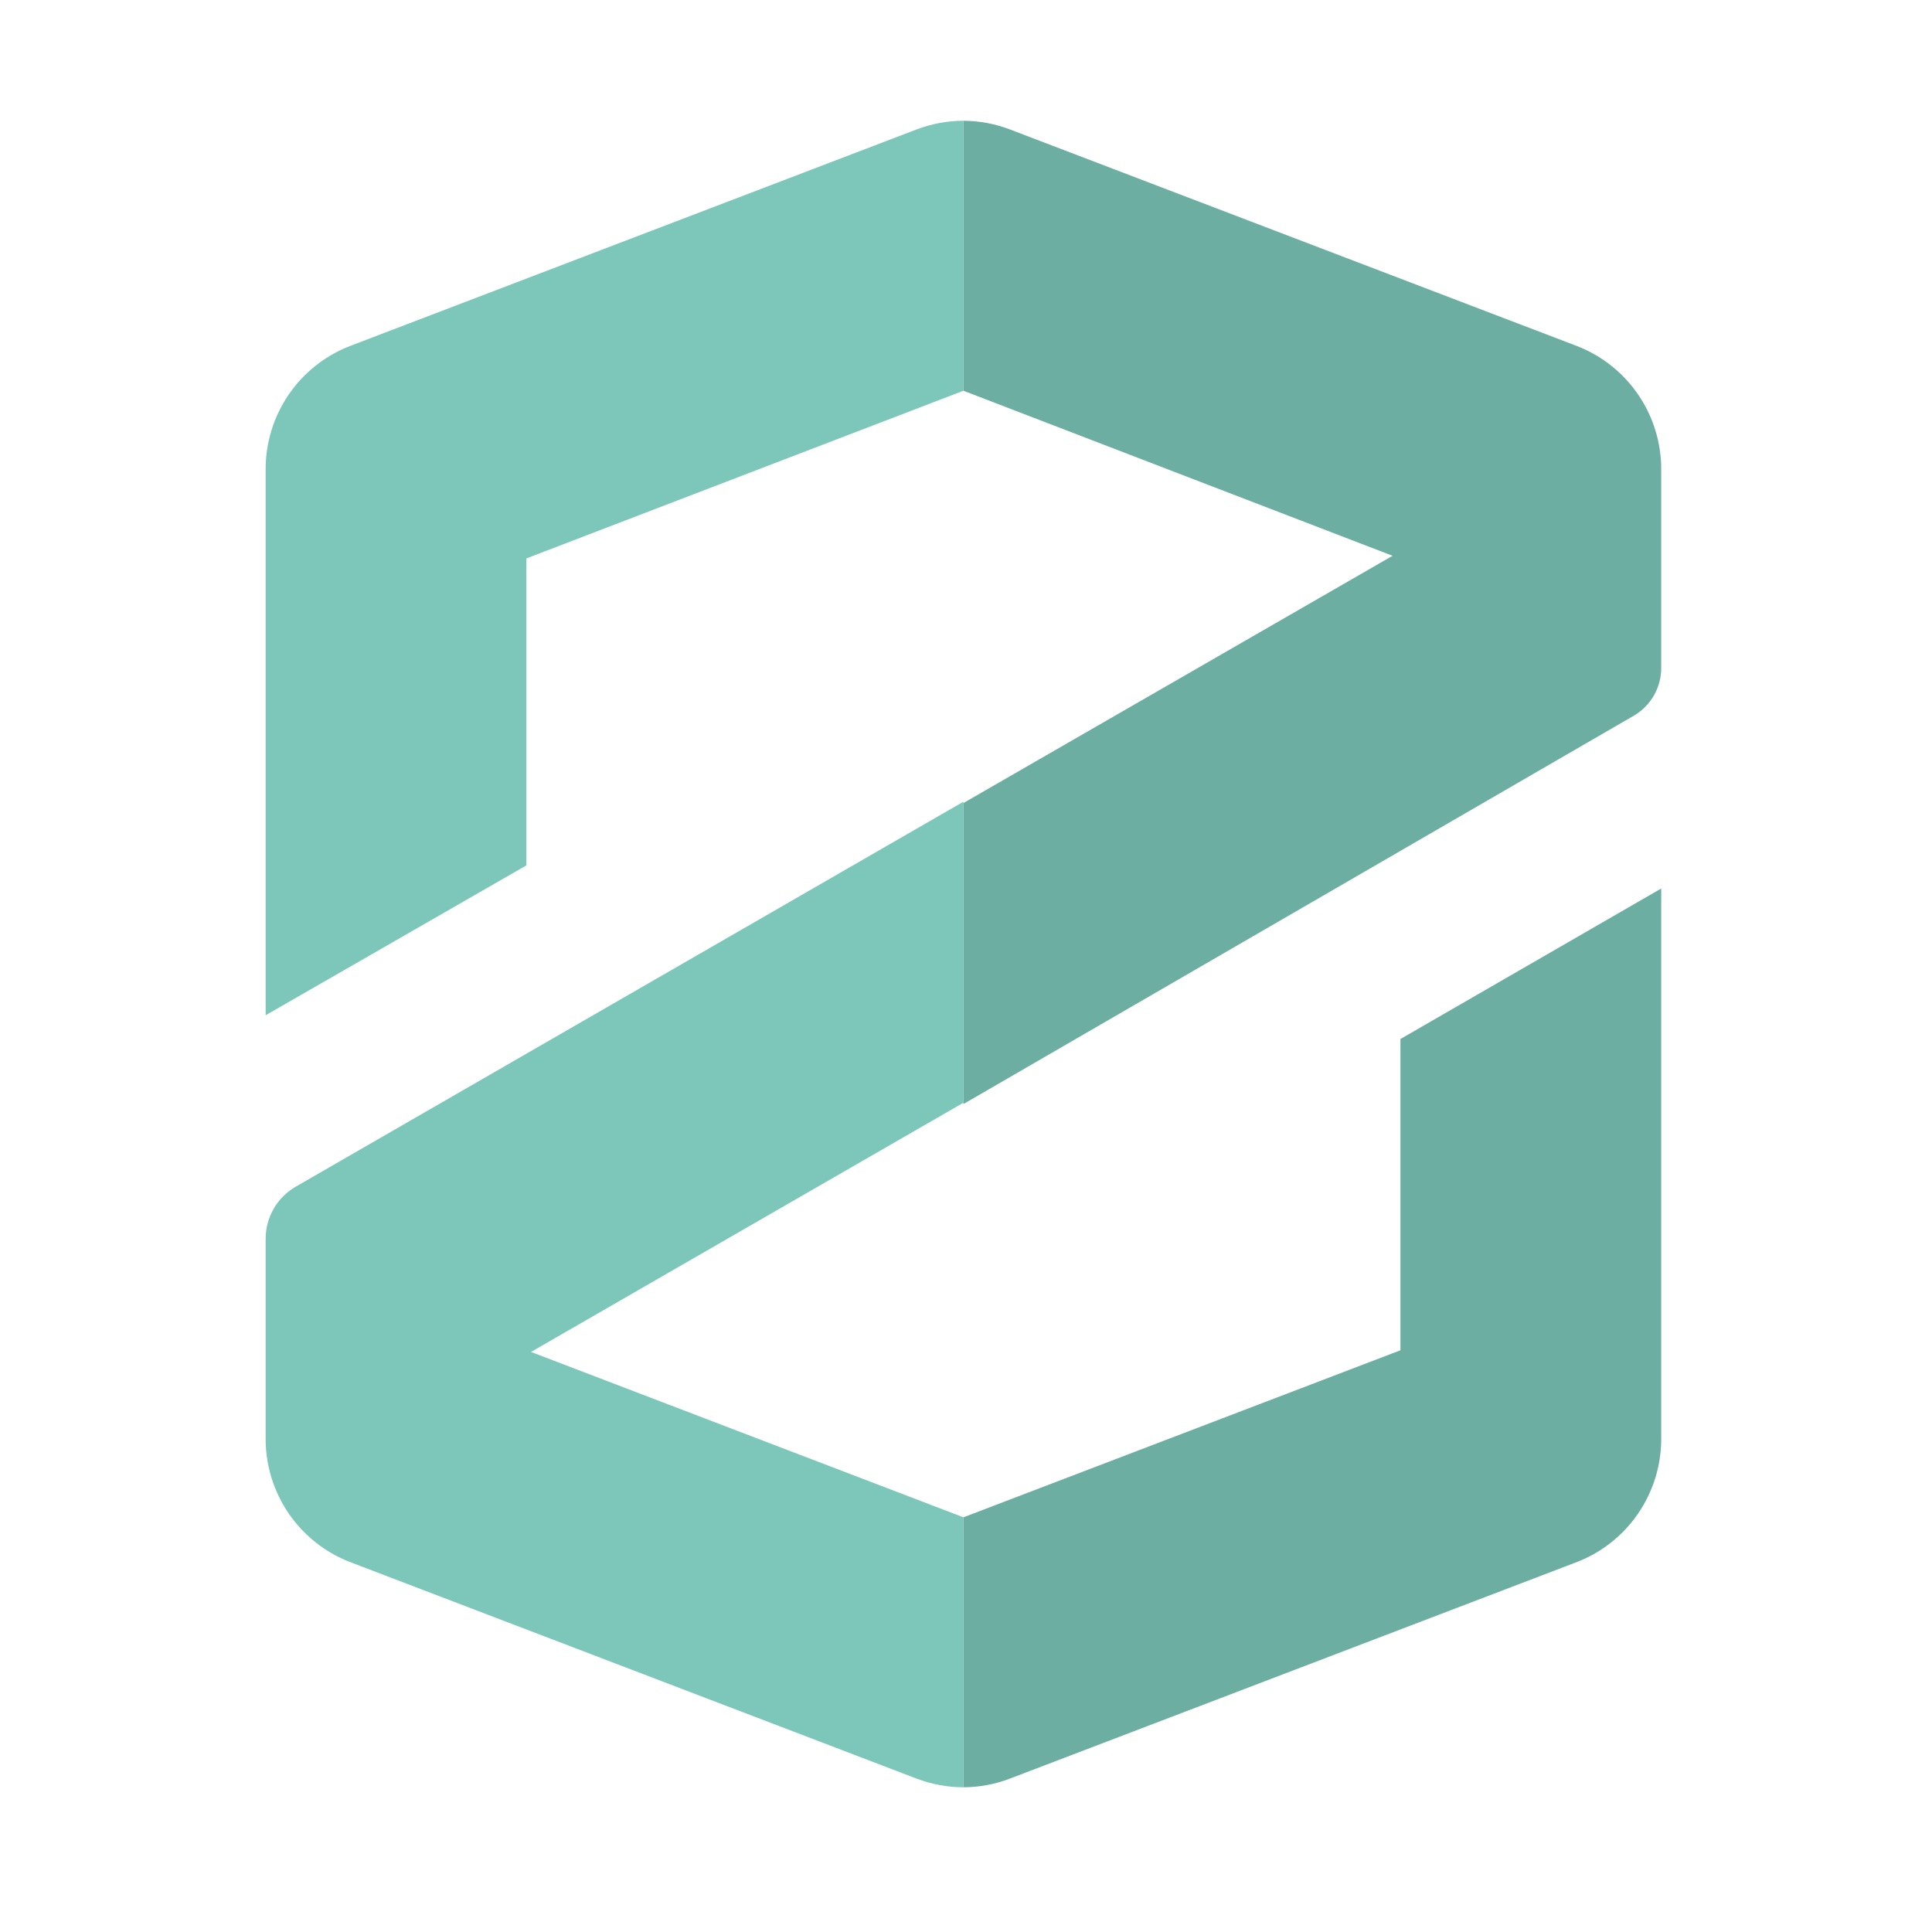
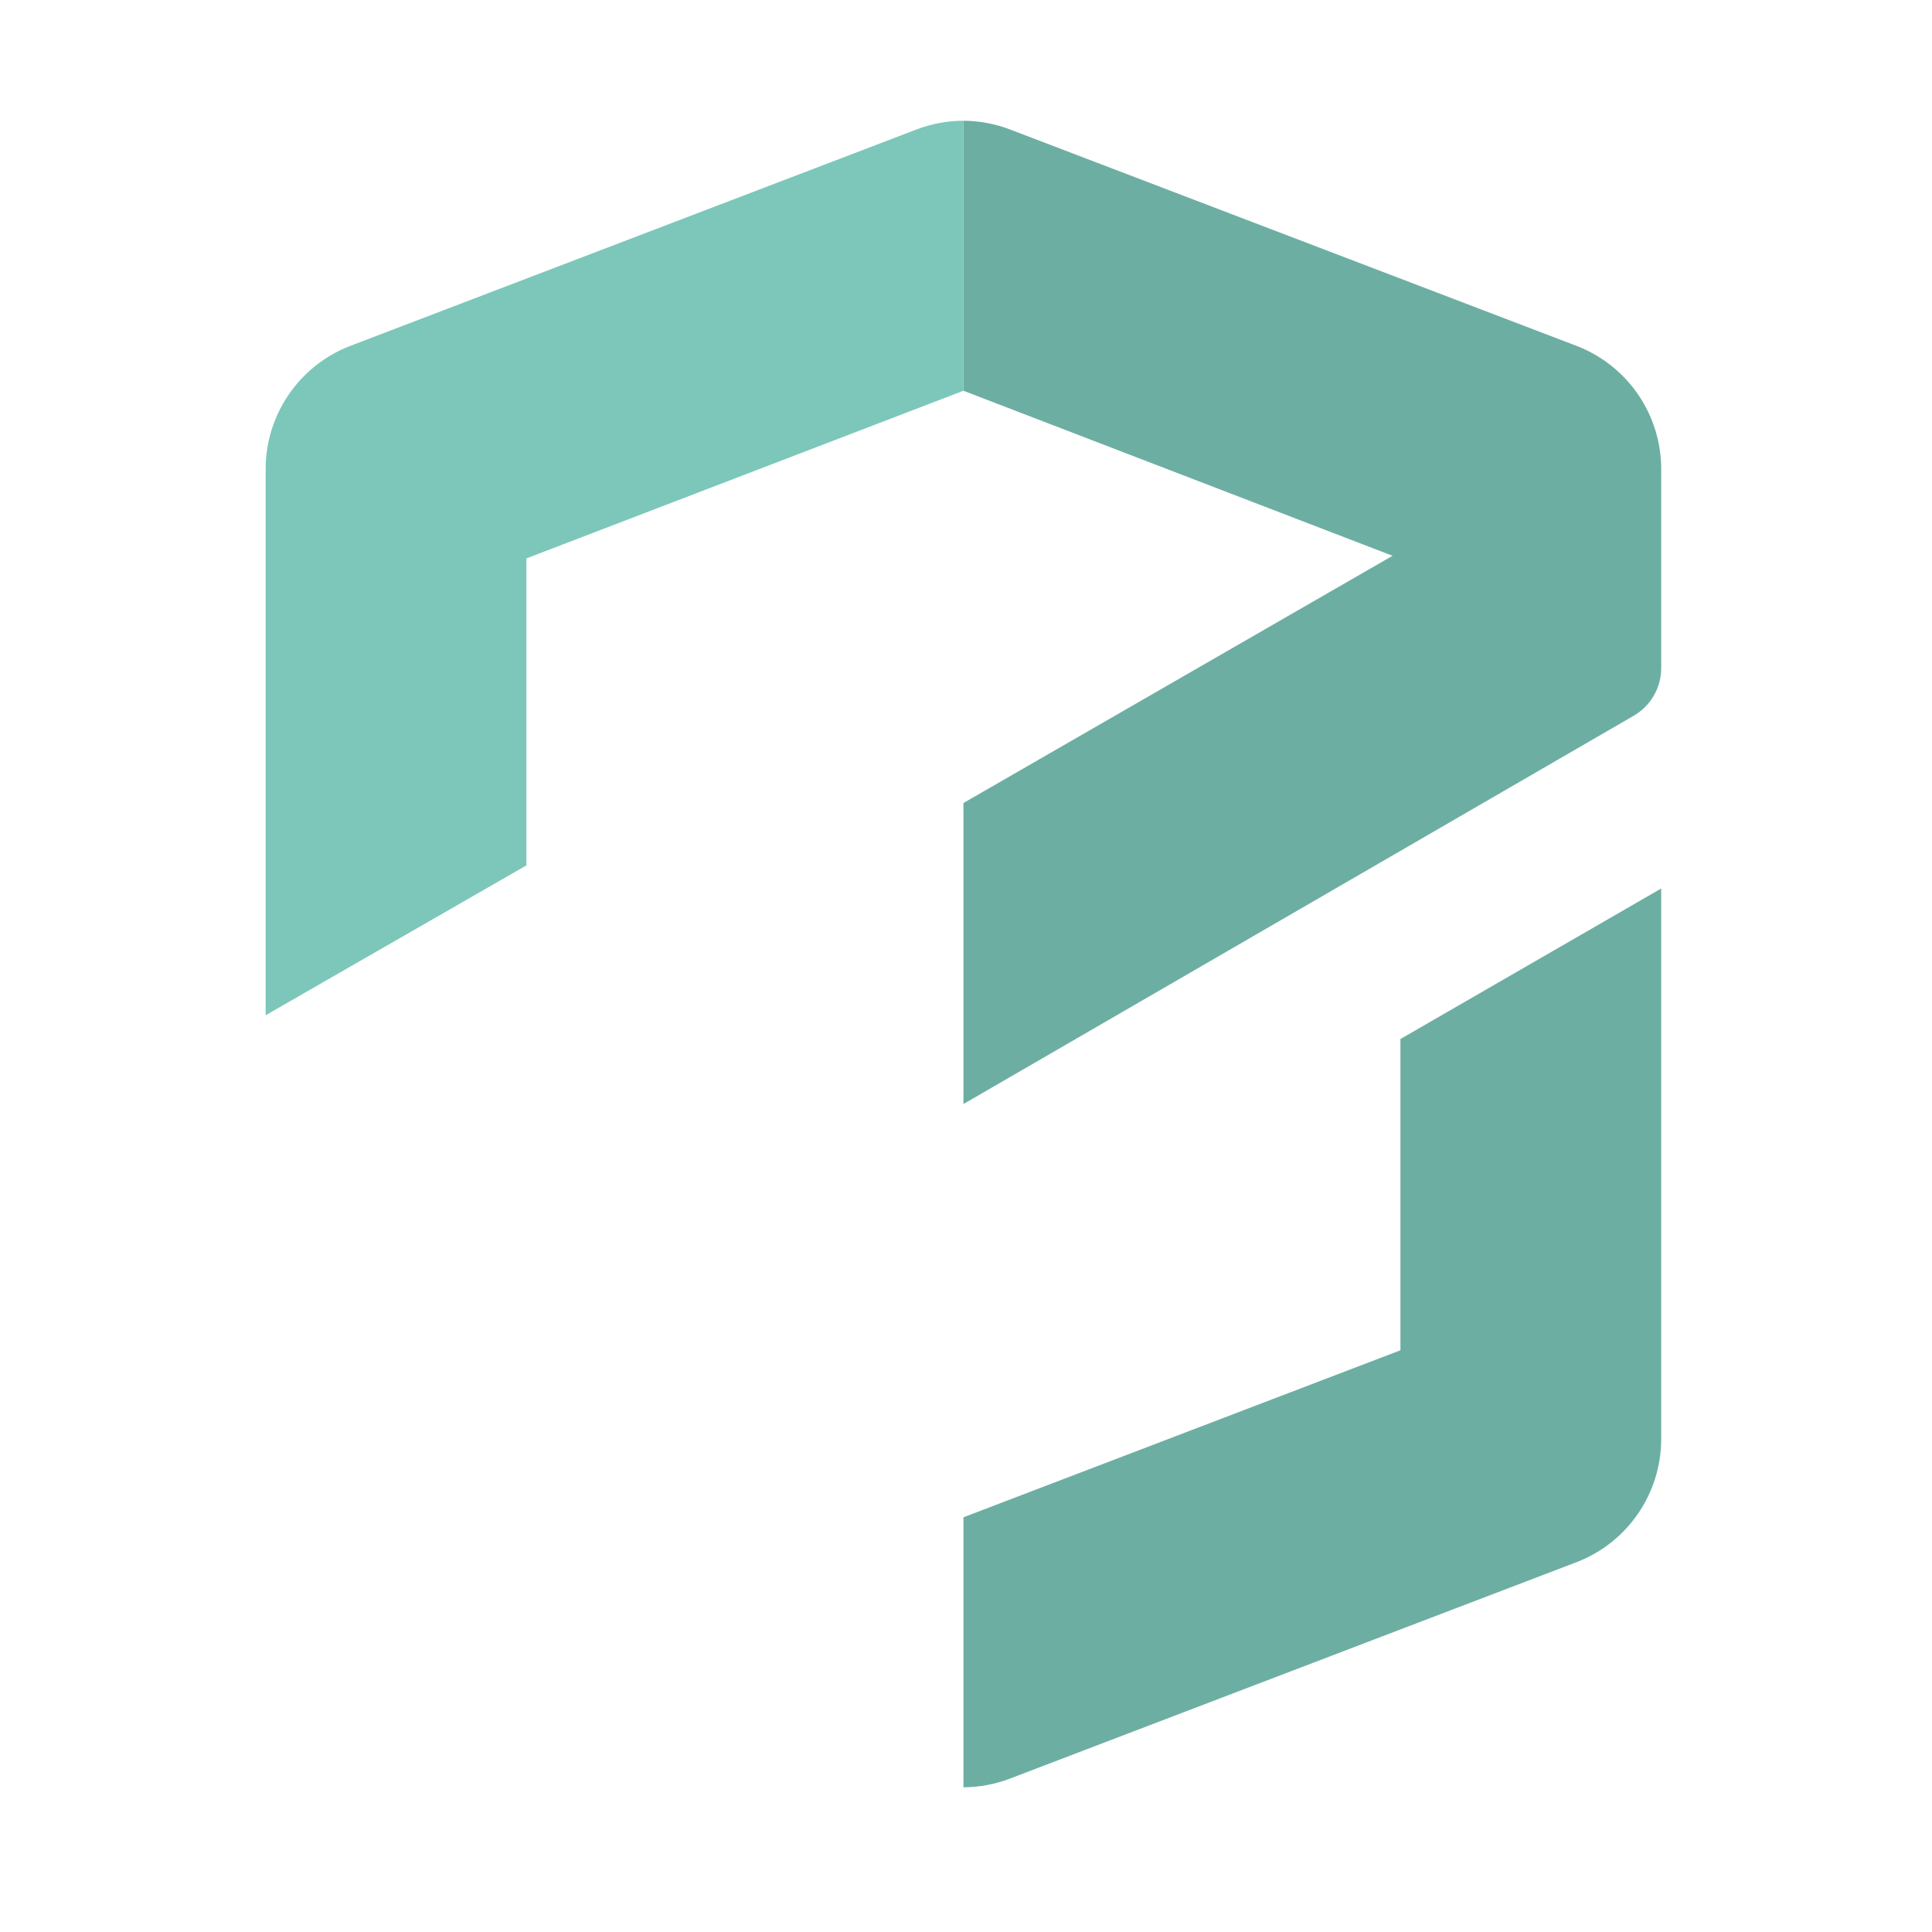
<svg xmlns="http://www.w3.org/2000/svg" width="80" height="80" viewBox="0 0 80 80" fill="none">
  <g>
    <path d="M37.966 5.355L14.472 14.335C13.447 14.737 12.568 15.438 11.948 16.348C11.329 17.257 10.998 18.333 11 19.433V42.039L21.797 35.834V23.123L39.893 16.18V5C39.235 5.001 38.582 5.122 37.966 5.355Z" fill="#7CC7BA" />
-     <path d="M21.989 55.981L39.893 45.662V33.197L12.23 49.147C11.858 49.365 11.549 49.676 11.333 50.05C11.117 50.424 11.002 50.848 11 51.279V59.63C11.009 60.721 11.345 61.784 11.964 62.683C12.582 63.582 13.456 64.275 14.472 64.673L37.966 73.653C38.582 73.886 39.235 74.007 39.893 74.008V62.828L21.989 55.981Z" fill="#7CC7BA" />
    <path d="M67.639 29.643C67.992 29.441 68.284 29.148 68.487 28.794C68.688 28.441 68.792 28.041 68.787 27.634V19.433C68.789 18.333 68.458 17.257 67.839 16.348C67.219 15.438 66.34 14.737 65.315 14.335L41.807 5.355C41.196 5.123 40.547 5.003 39.894 5V16.18L57.662 23.014L39.894 33.251V45.716L67.639 29.643Z" fill="#6DAEA3" />
    <path d="M41.807 73.653L65.315 64.673C66.331 64.275 67.205 63.582 67.823 62.683C68.442 61.784 68.778 60.721 68.787 59.63V36.791L57.989 43.023V55.912L39.894 62.828V74.008C40.547 74.005 41.196 73.885 41.807 73.653Z" fill="#6DAEA3" />
  </g>
  <defs>
    <clipPath>
-       <rect width="58" height="69.005" fill="white" transform="translate(11 5)" />
-     </clipPath>
+       </clipPath>
  </defs>
</svg>